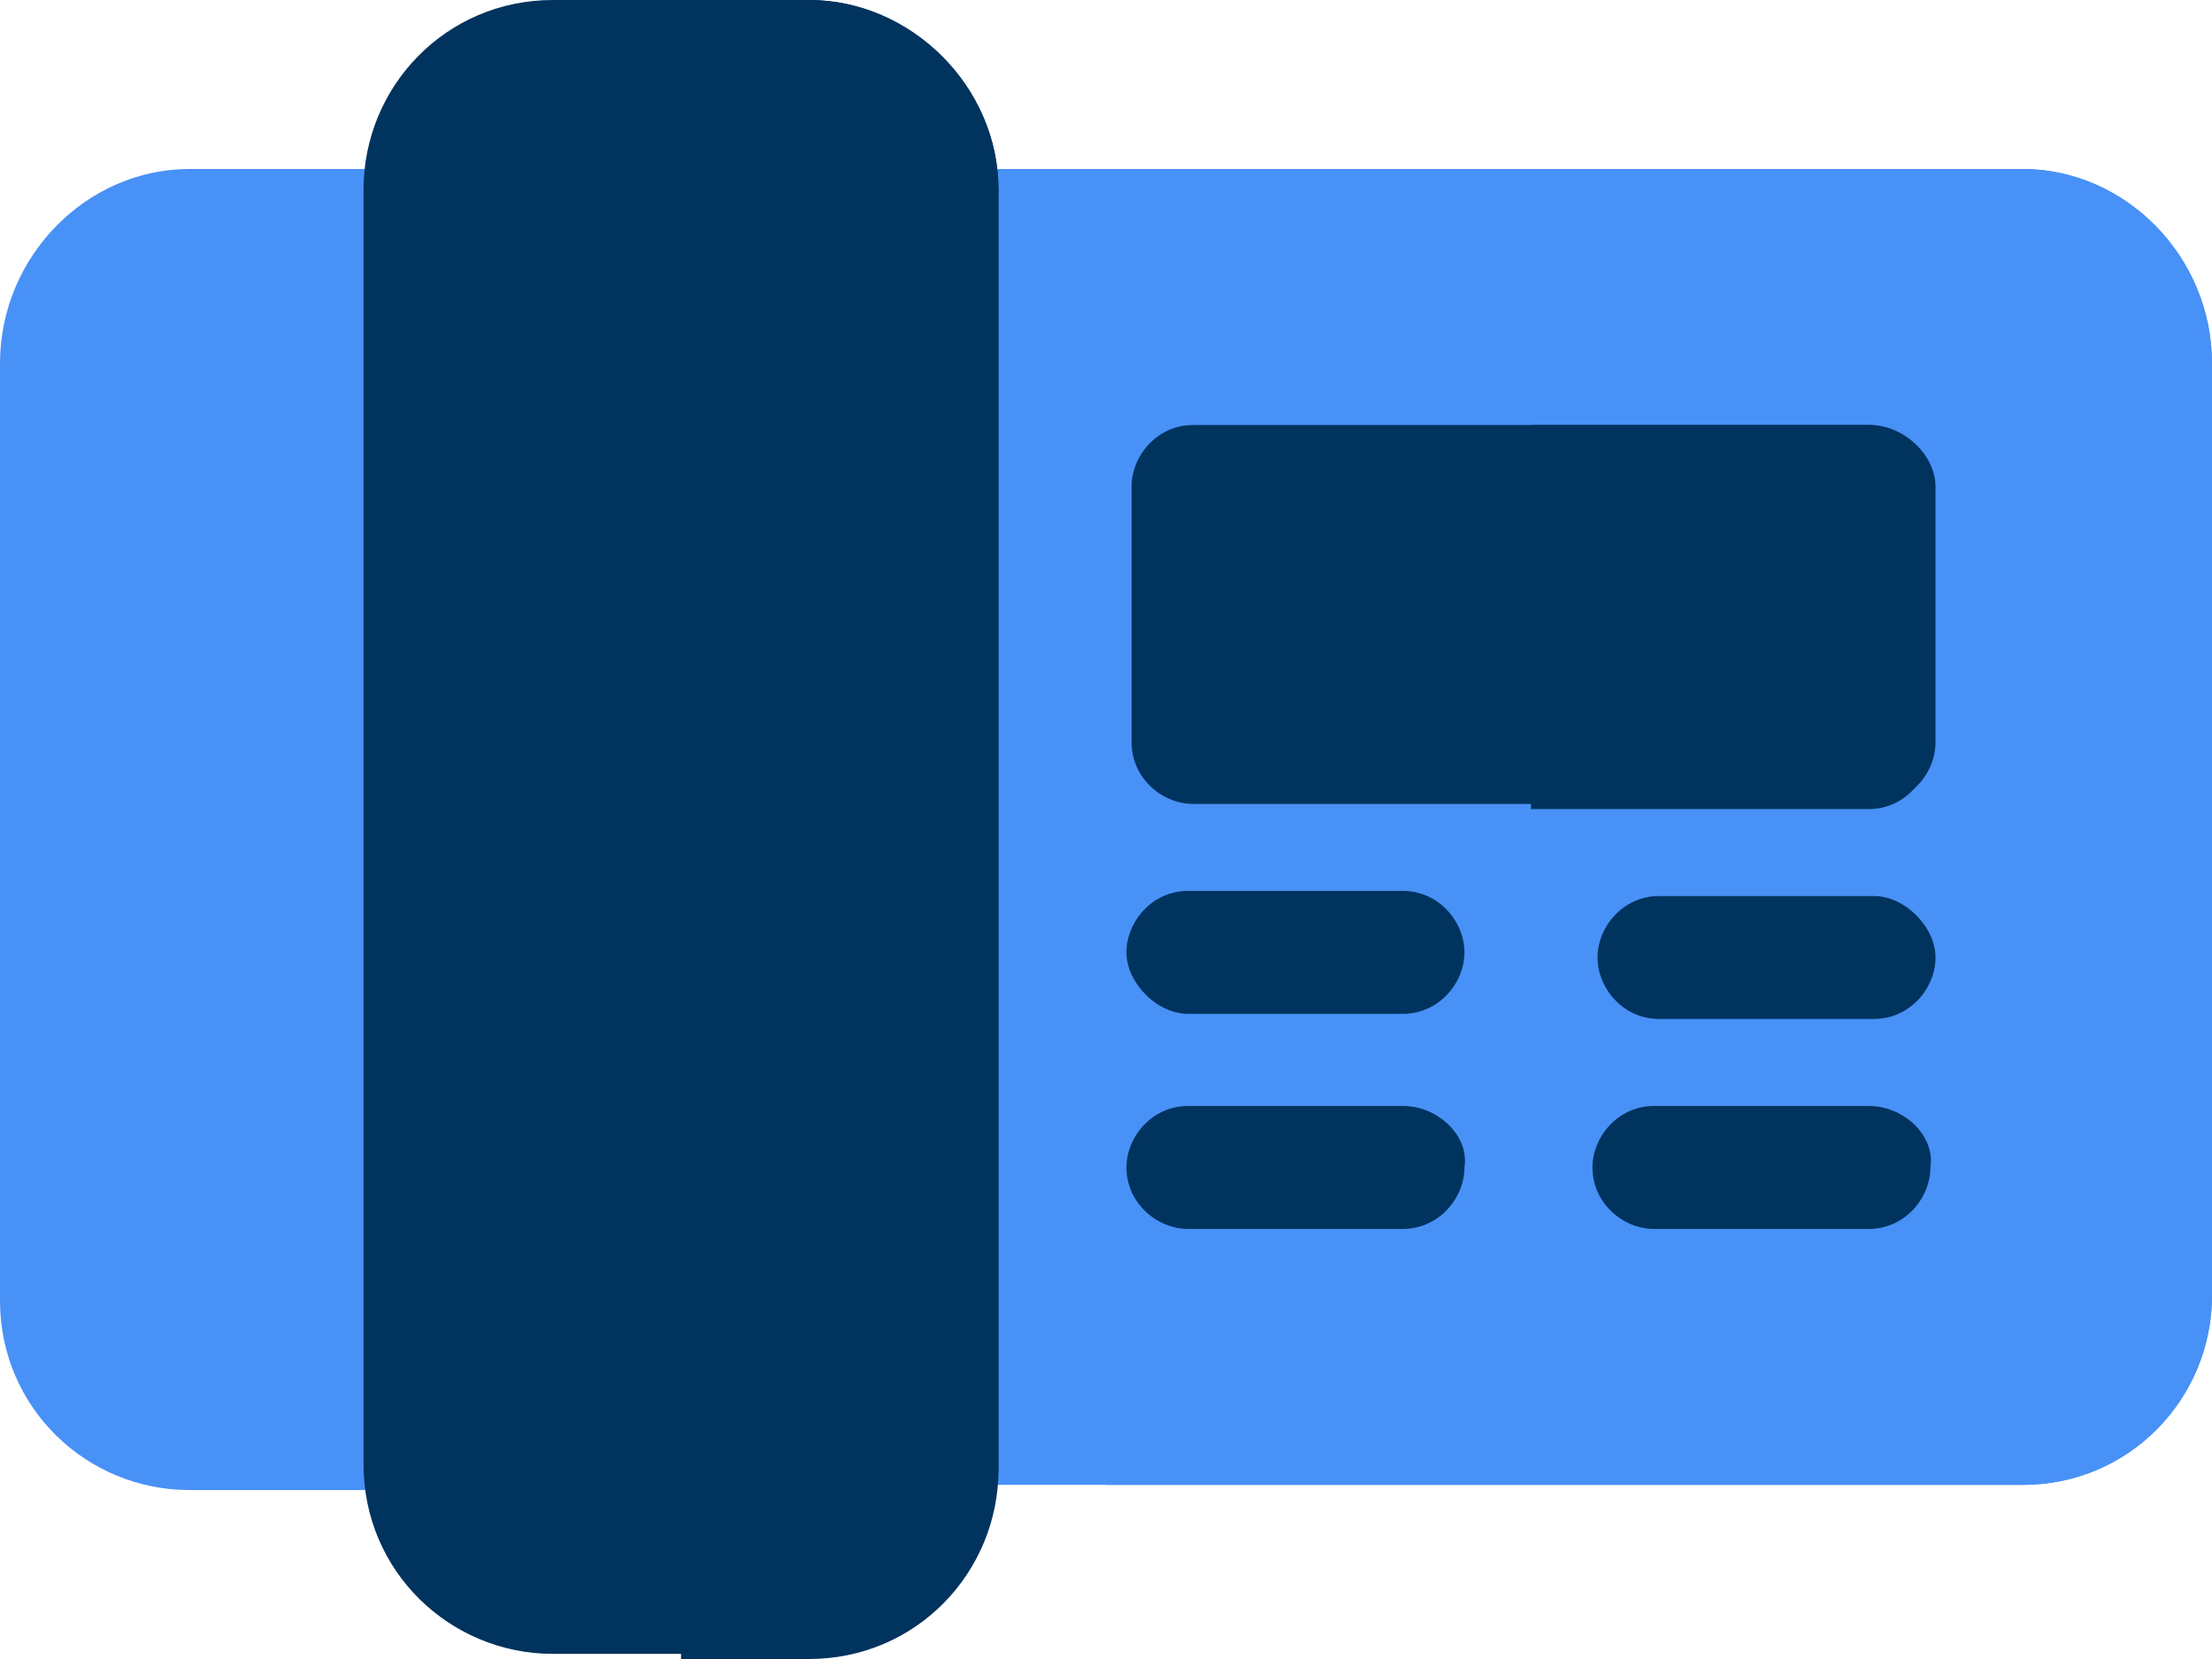
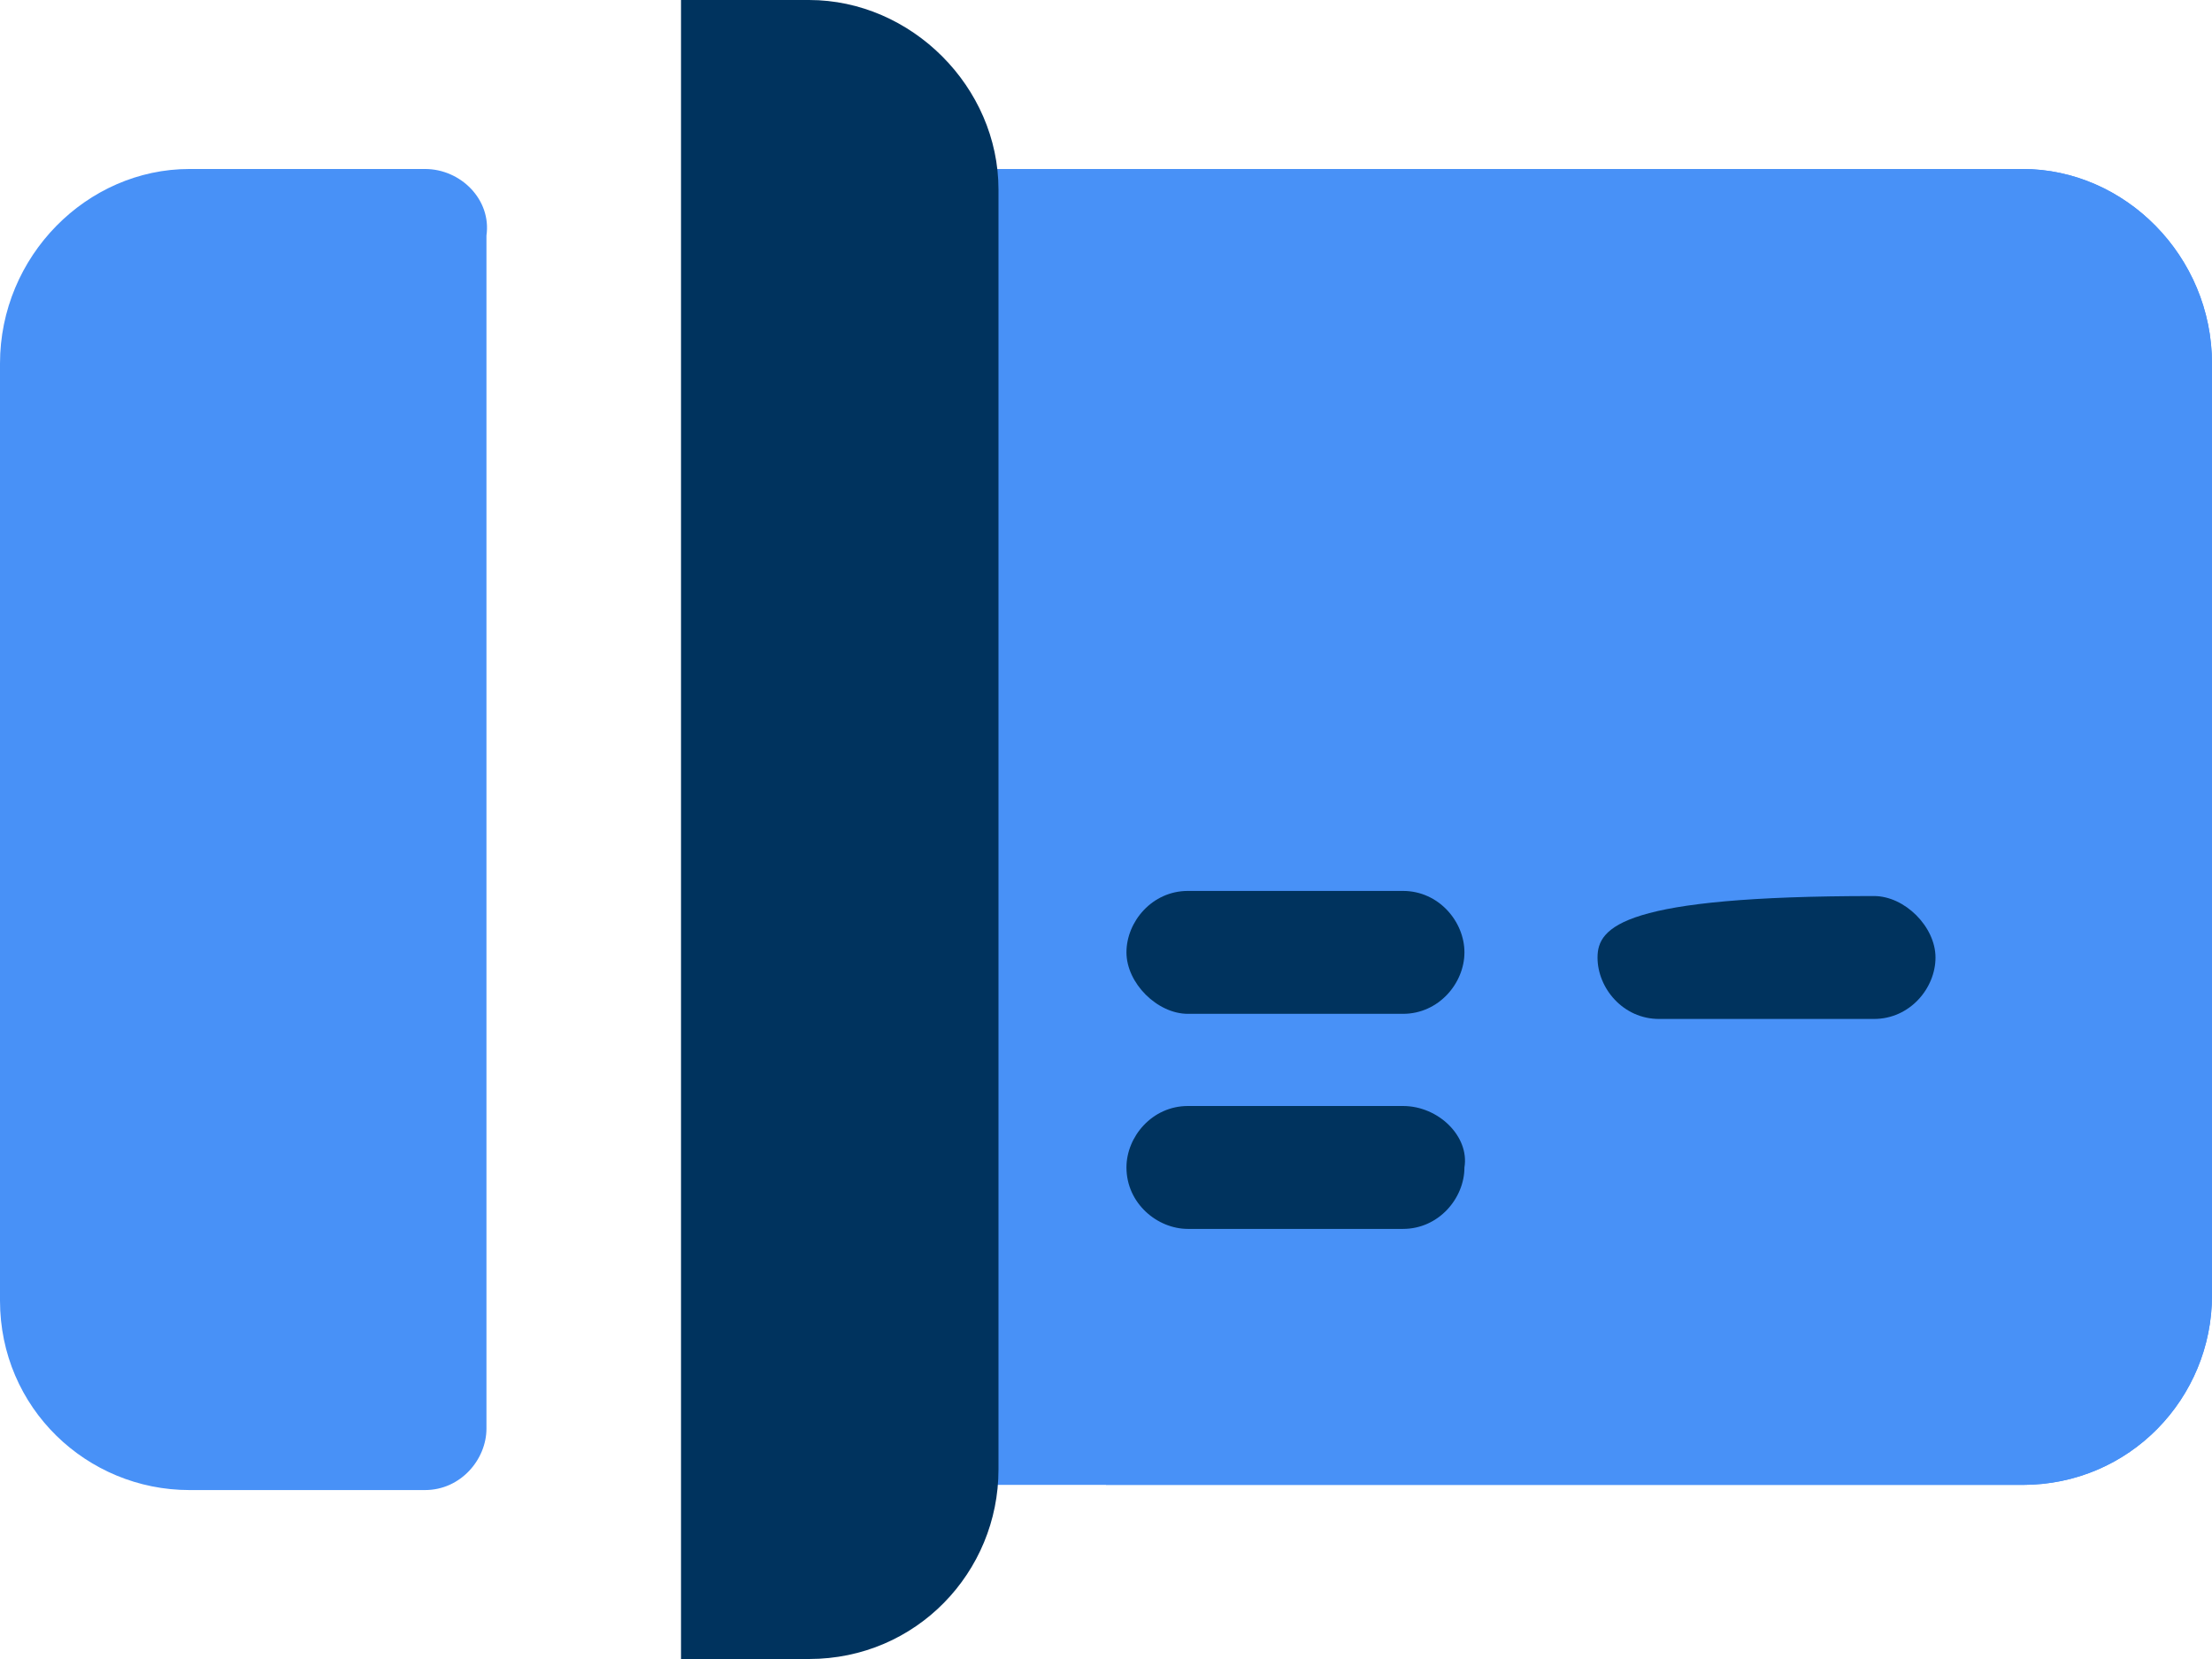
<svg xmlns="http://www.w3.org/2000/svg" width="48" height="36" viewBox="0 0 48 36" fill="none">
  <g id="Frame" clip-path="url(#clip0_7520_14374)">
    <path id="Vector" d="M9.222 3.667H4.111C1.889 3.667 0 5.556 0 7.889V28.223C0 30.556 1.889 32.334 4.111 32.334H9.222C10 32.334 10.556 31.667 10.556 31V5.111C10.667 4.334 10 3.667 9.222 3.667Z" fill="#4891F7" />
    <path id="Vector_2" d="M43.889 3.667H20.333C19.556 3.667 19 4.334 19 5V30.889C19 31.667 19.667 32.222 20.333 32.222H43.889C46.222 32.222 48 30.334 48 28.111V7.889C48 5.556 46.111 3.667 43.889 3.667Z" fill="#4891F7" />
    <path id="Vector_3" d="M43.889 3.667H24V32.222H43.889C46.222 32.222 48 30.334 48 28.111V7.889C48 5.556 46.111 3.667 43.889 3.667Z" fill="#4891F7" />
-     <path id="Vector_4" d="M40.556 9.223H25.889C25.111 9.223 24.556 9.889 24.556 10.556V16.111C24.556 16.889 25.222 17.445 25.889 17.445H40.667C41.445 17.445 42 16.778 42 16.111V10.556C42 9.889 41.333 9.223 40.556 9.223Z" fill="#00335E" />
    <g id="Group">
      <path id="Vector_5" d="M30.444 19.333H25.778C25 19.333 24.444 20 24.444 20.666C24.444 21.333 25.111 22 25.778 22H30.444C31.222 22 31.778 21.333 31.778 20.666C31.778 20 31.222 19.333 30.444 19.333Z" fill="#00335E" />
-       <path id="Vector_6" d="M36 22.111H40.666C41.444 22.111 42 21.444 42 20.778C42 20.111 41.333 19.444 40.666 19.444H36C35.222 19.444 34.666 20.111 34.666 20.778C34.666 21.444 35.222 22.111 36 22.111Z" fill="#00335E" />
+       <path id="Vector_6" d="M36 22.111H40.666C41.444 22.111 42 21.444 42 20.778C42 20.111 41.333 19.444 40.666 19.444C35.222 19.444 34.666 20.111 34.666 20.778C34.666 21.444 35.222 22.111 36 22.111Z" fill="#00335E" />
      <path id="Vector_7" d="M30.444 24H25.778C25 24 24.444 24.667 24.444 25.333C24.444 26.111 25.111 26.667 25.778 26.667H30.444C31.222 26.667 31.778 26 31.778 25.333C31.889 24.667 31.222 24 30.444 24Z" fill="#00335E" />
-       <path id="Vector_8" d="M40.556 24H35.889C35.111 24 34.556 24.667 34.556 25.333C34.556 26.111 35.222 26.667 35.889 26.667H40.556C41.333 26.667 41.889 26 41.889 25.333C42 24.667 41.333 24 40.556 24Z" fill="#00335E" />
    </g>
-     <path id="Vector_9" d="M17.555 0H12C9.666 0 7.889 1.889 7.889 4.111V31.778C7.889 34.111 9.778 35.889 12 35.889H17.555C19.889 35.889 21.666 34 21.666 31.778V4.111C21.666 1.889 19.778 0 17.555 0Z" fill="#00335E" />
-     <path id="Vector_10" d="M40.556 9.223H33.222V17.556H40.556C41.333 17.556 41.889 16.889 41.889 16.223V10.667C42 9.889 41.333 9.223 40.556 9.223Z" fill="#00335E" />
    <path id="Vector_11" d="M17.556 0H14.778V36H17.556C19.889 36 21.667 34.111 21.667 31.889V4.111C21.667 1.889 19.778 0 17.556 0Z" fill="#00335E" />
  </g>
  <defs>
    <clipPath id="clip0_7520_14374">
      <rect width="48" height="36" fill="white" />
    </clipPath>
  </defs>
</svg>